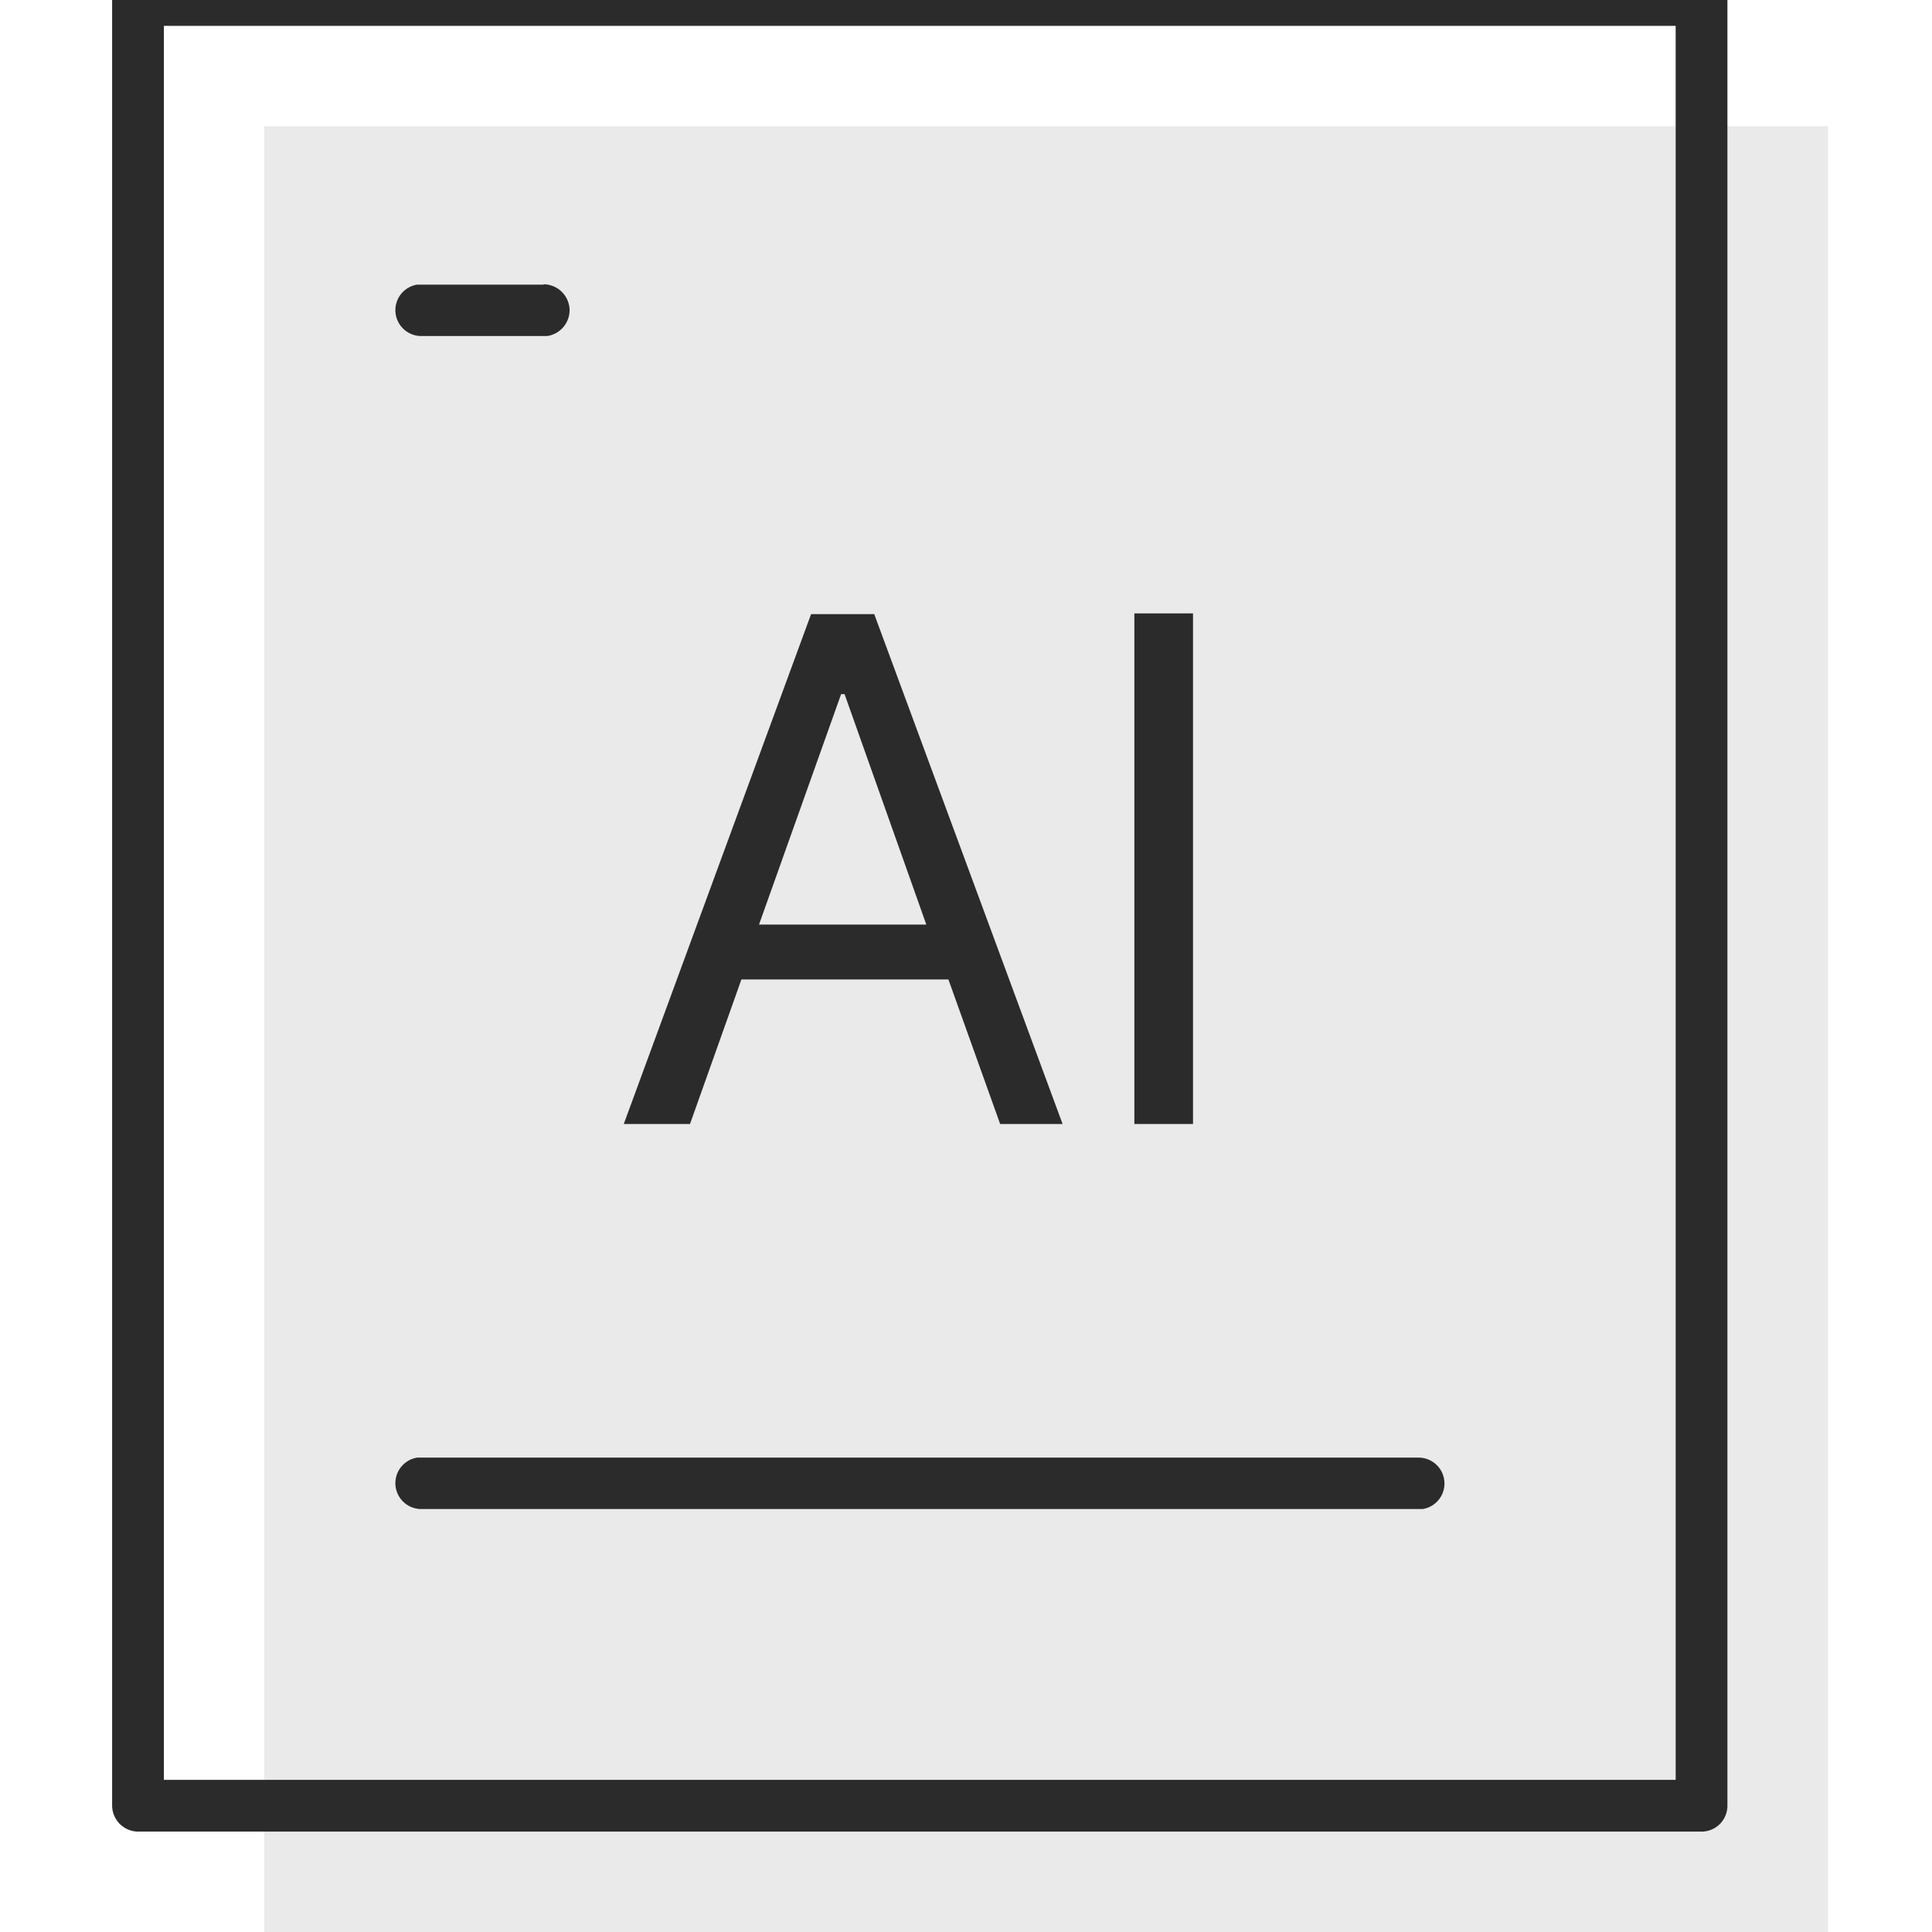
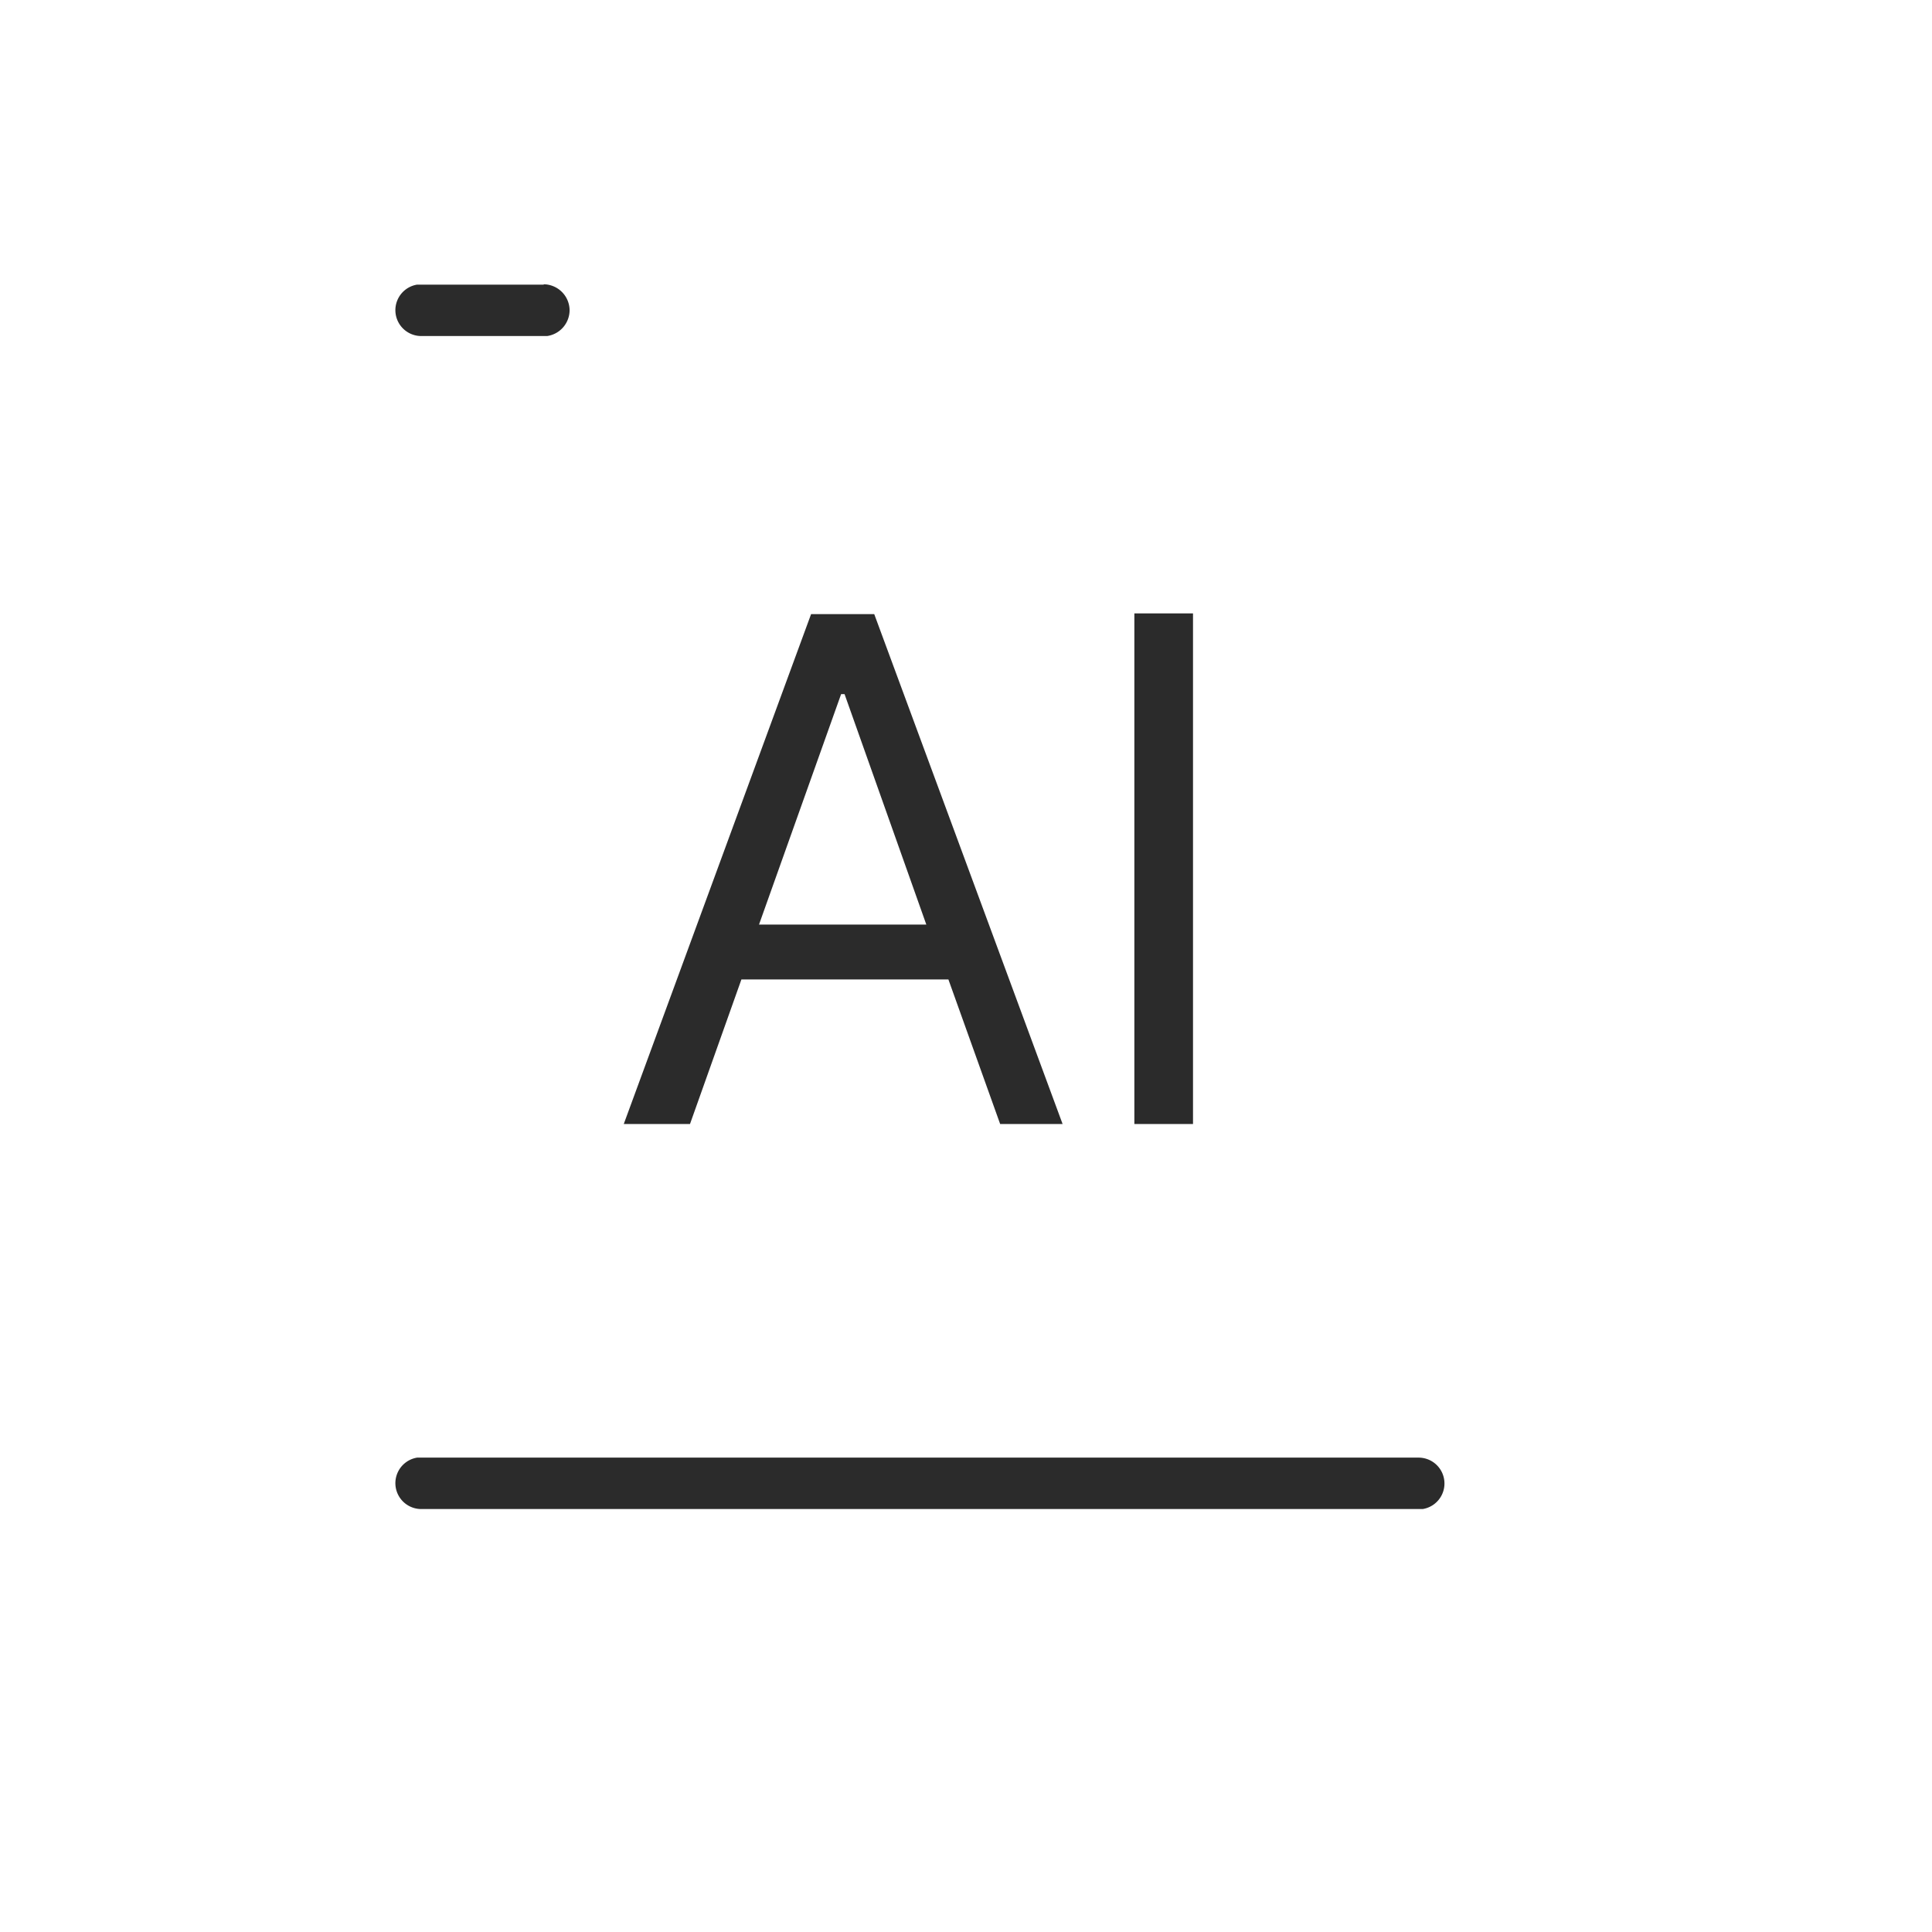
<svg xmlns="http://www.w3.org/2000/svg" viewBox="0 0 56 56">
-   <path fill="rgba(43, 43, 43, .1)" d="M7.66 56h45.33V3.66H7.66V56z" />
-   <path d="M49.32-.75H4a.76.76 0 0 0-.75.75v52.34a.76.76 0 0 0 .75.75h45.32a.75.75 0 0 0 .75-.75V0a.75.75 0 0 0-.75-.75Zm-.75 1.5v50.84H4.75V.75Z" fill="#2b2b2b" />
  <path d="m22 26.8 2.38-6.68h.1l2.37 6.68Zm3.34-9h-1.83l-5.43 14.78H20l1.49-4.19h6l1.5 4.19h1.81ZM41.13 42.25a.75.75 0 0 1 .11 1.49H12.19a.75.75 0 0 1-.1-1.49h29ZM15.76 8.24a.76.76 0 0 1 .75.75.76.76 0 0 1-.65.75h-3.67a.75.75 0 0 1-.1-1.49h3.67ZM32.88 32.58h1.7v-14.8h-1.7v14.8z" fill="#2b2b2b" />
</svg>